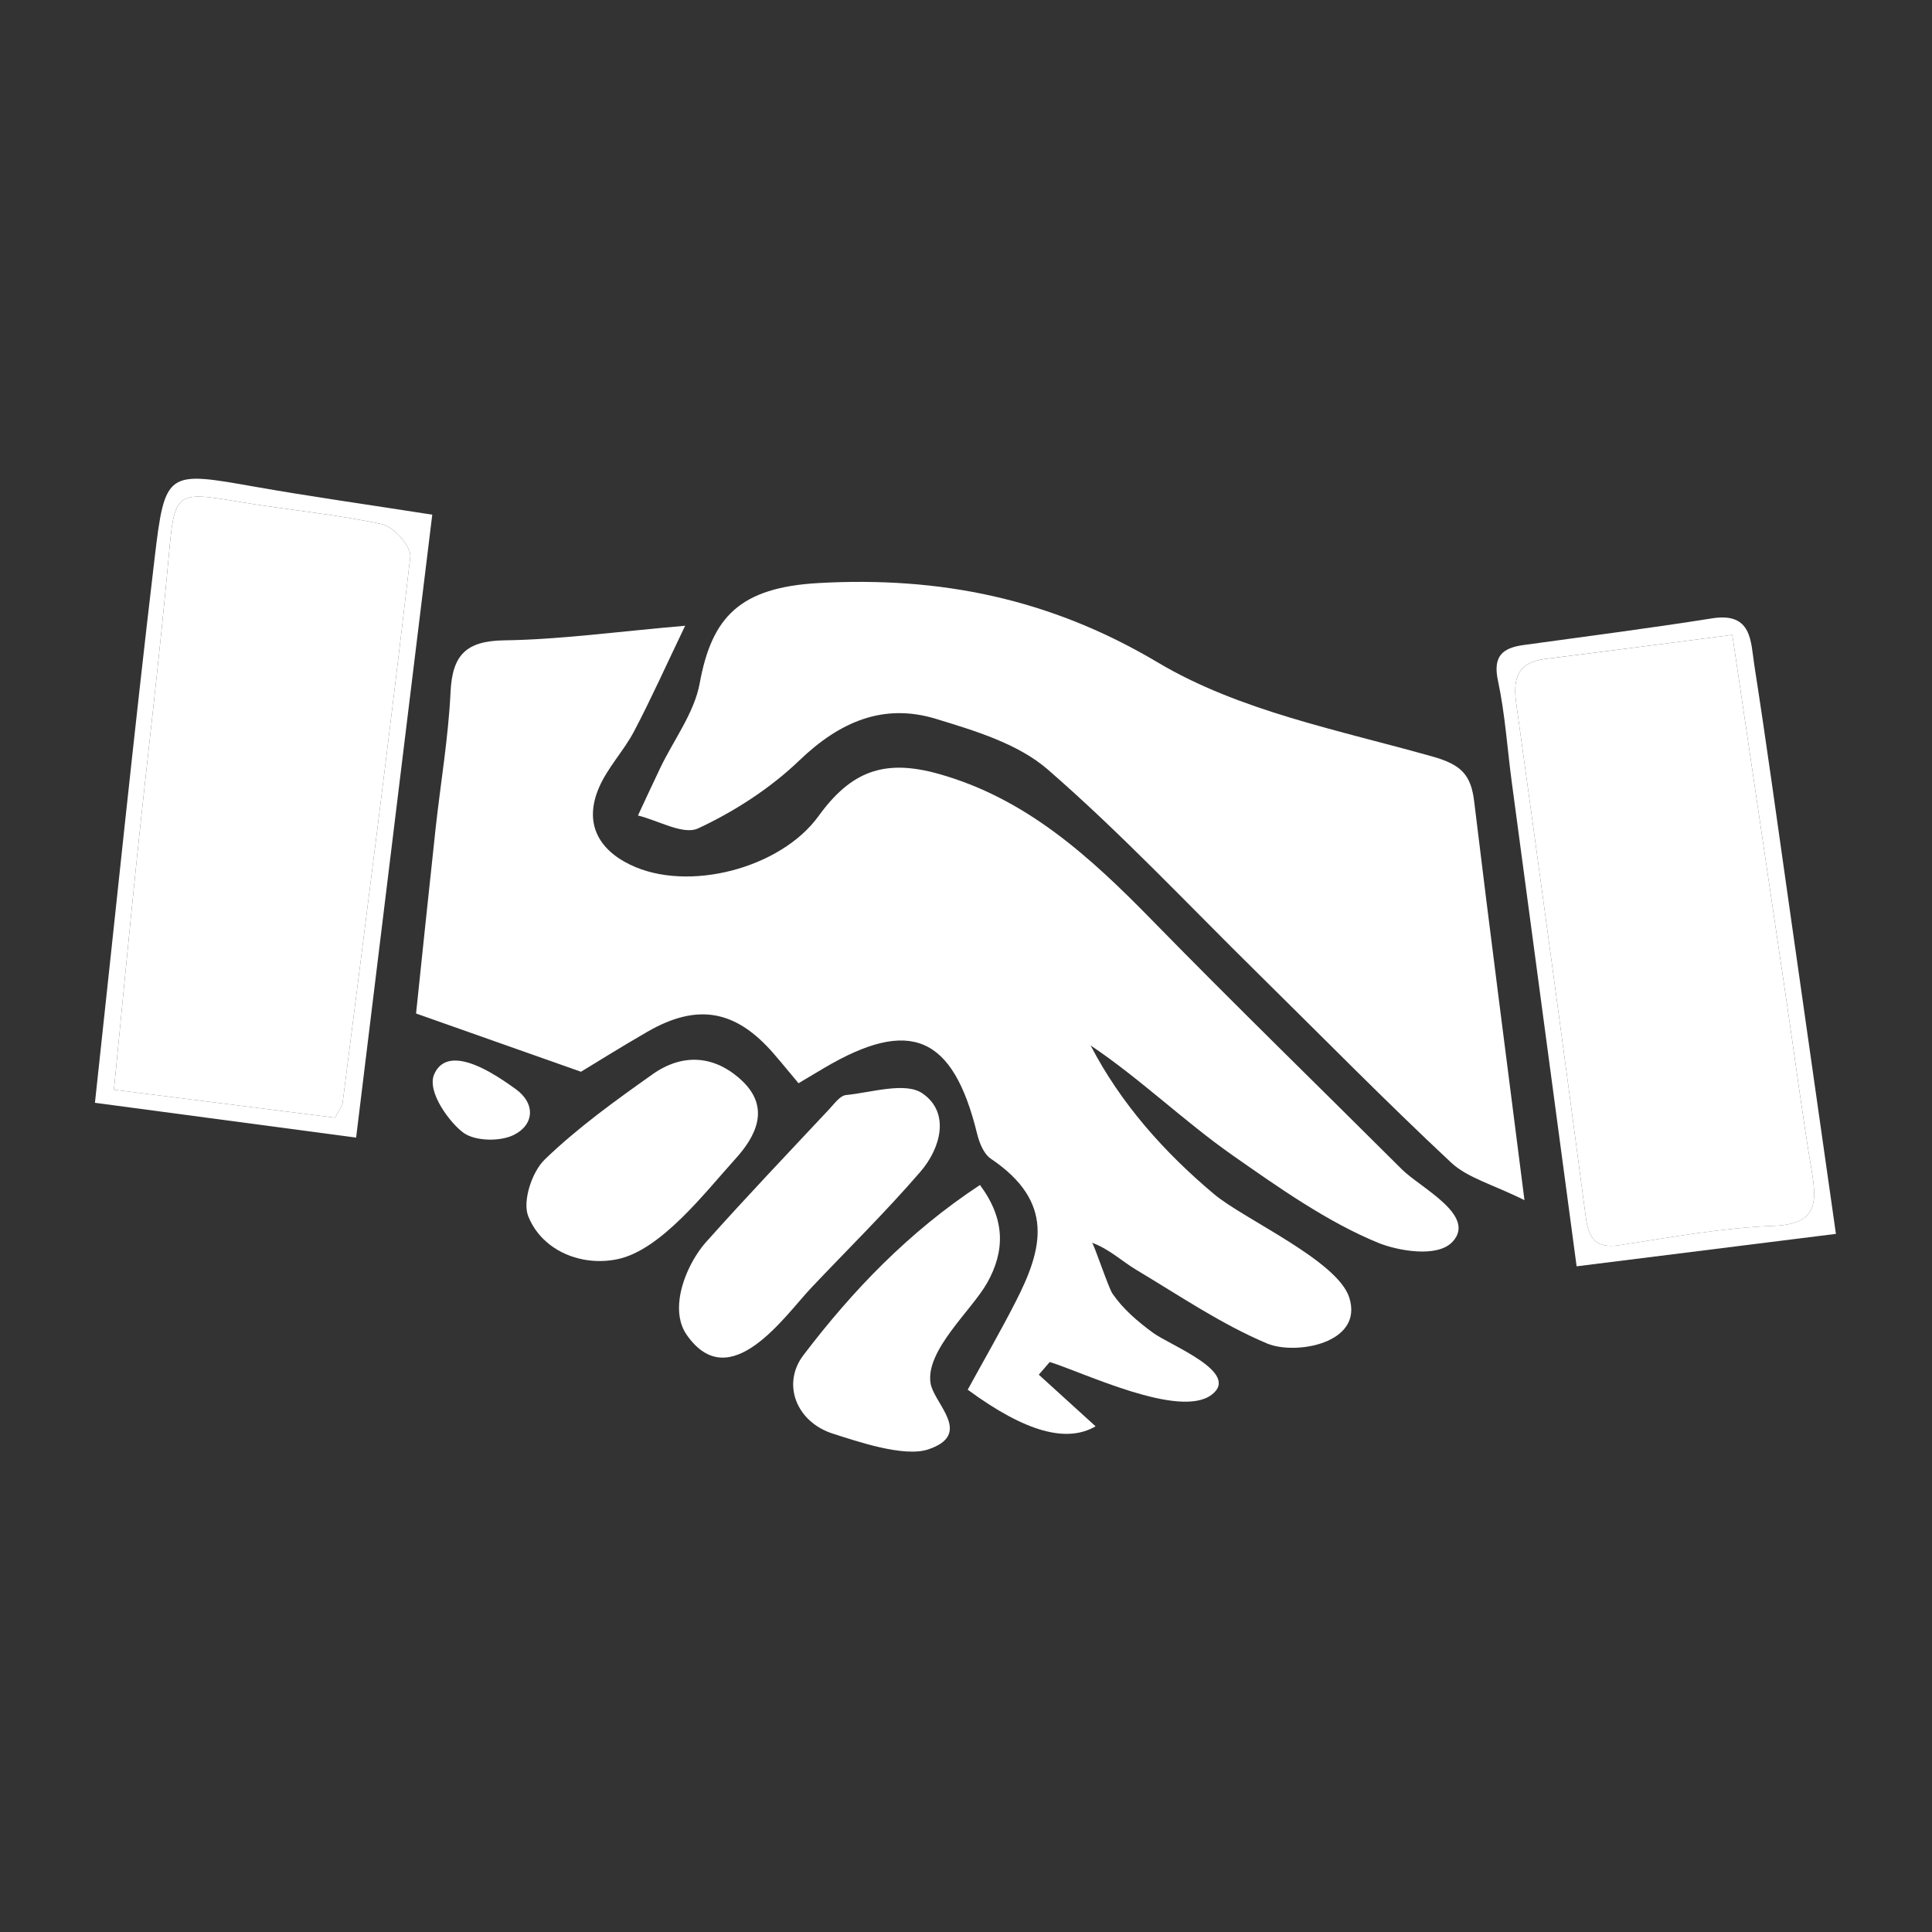
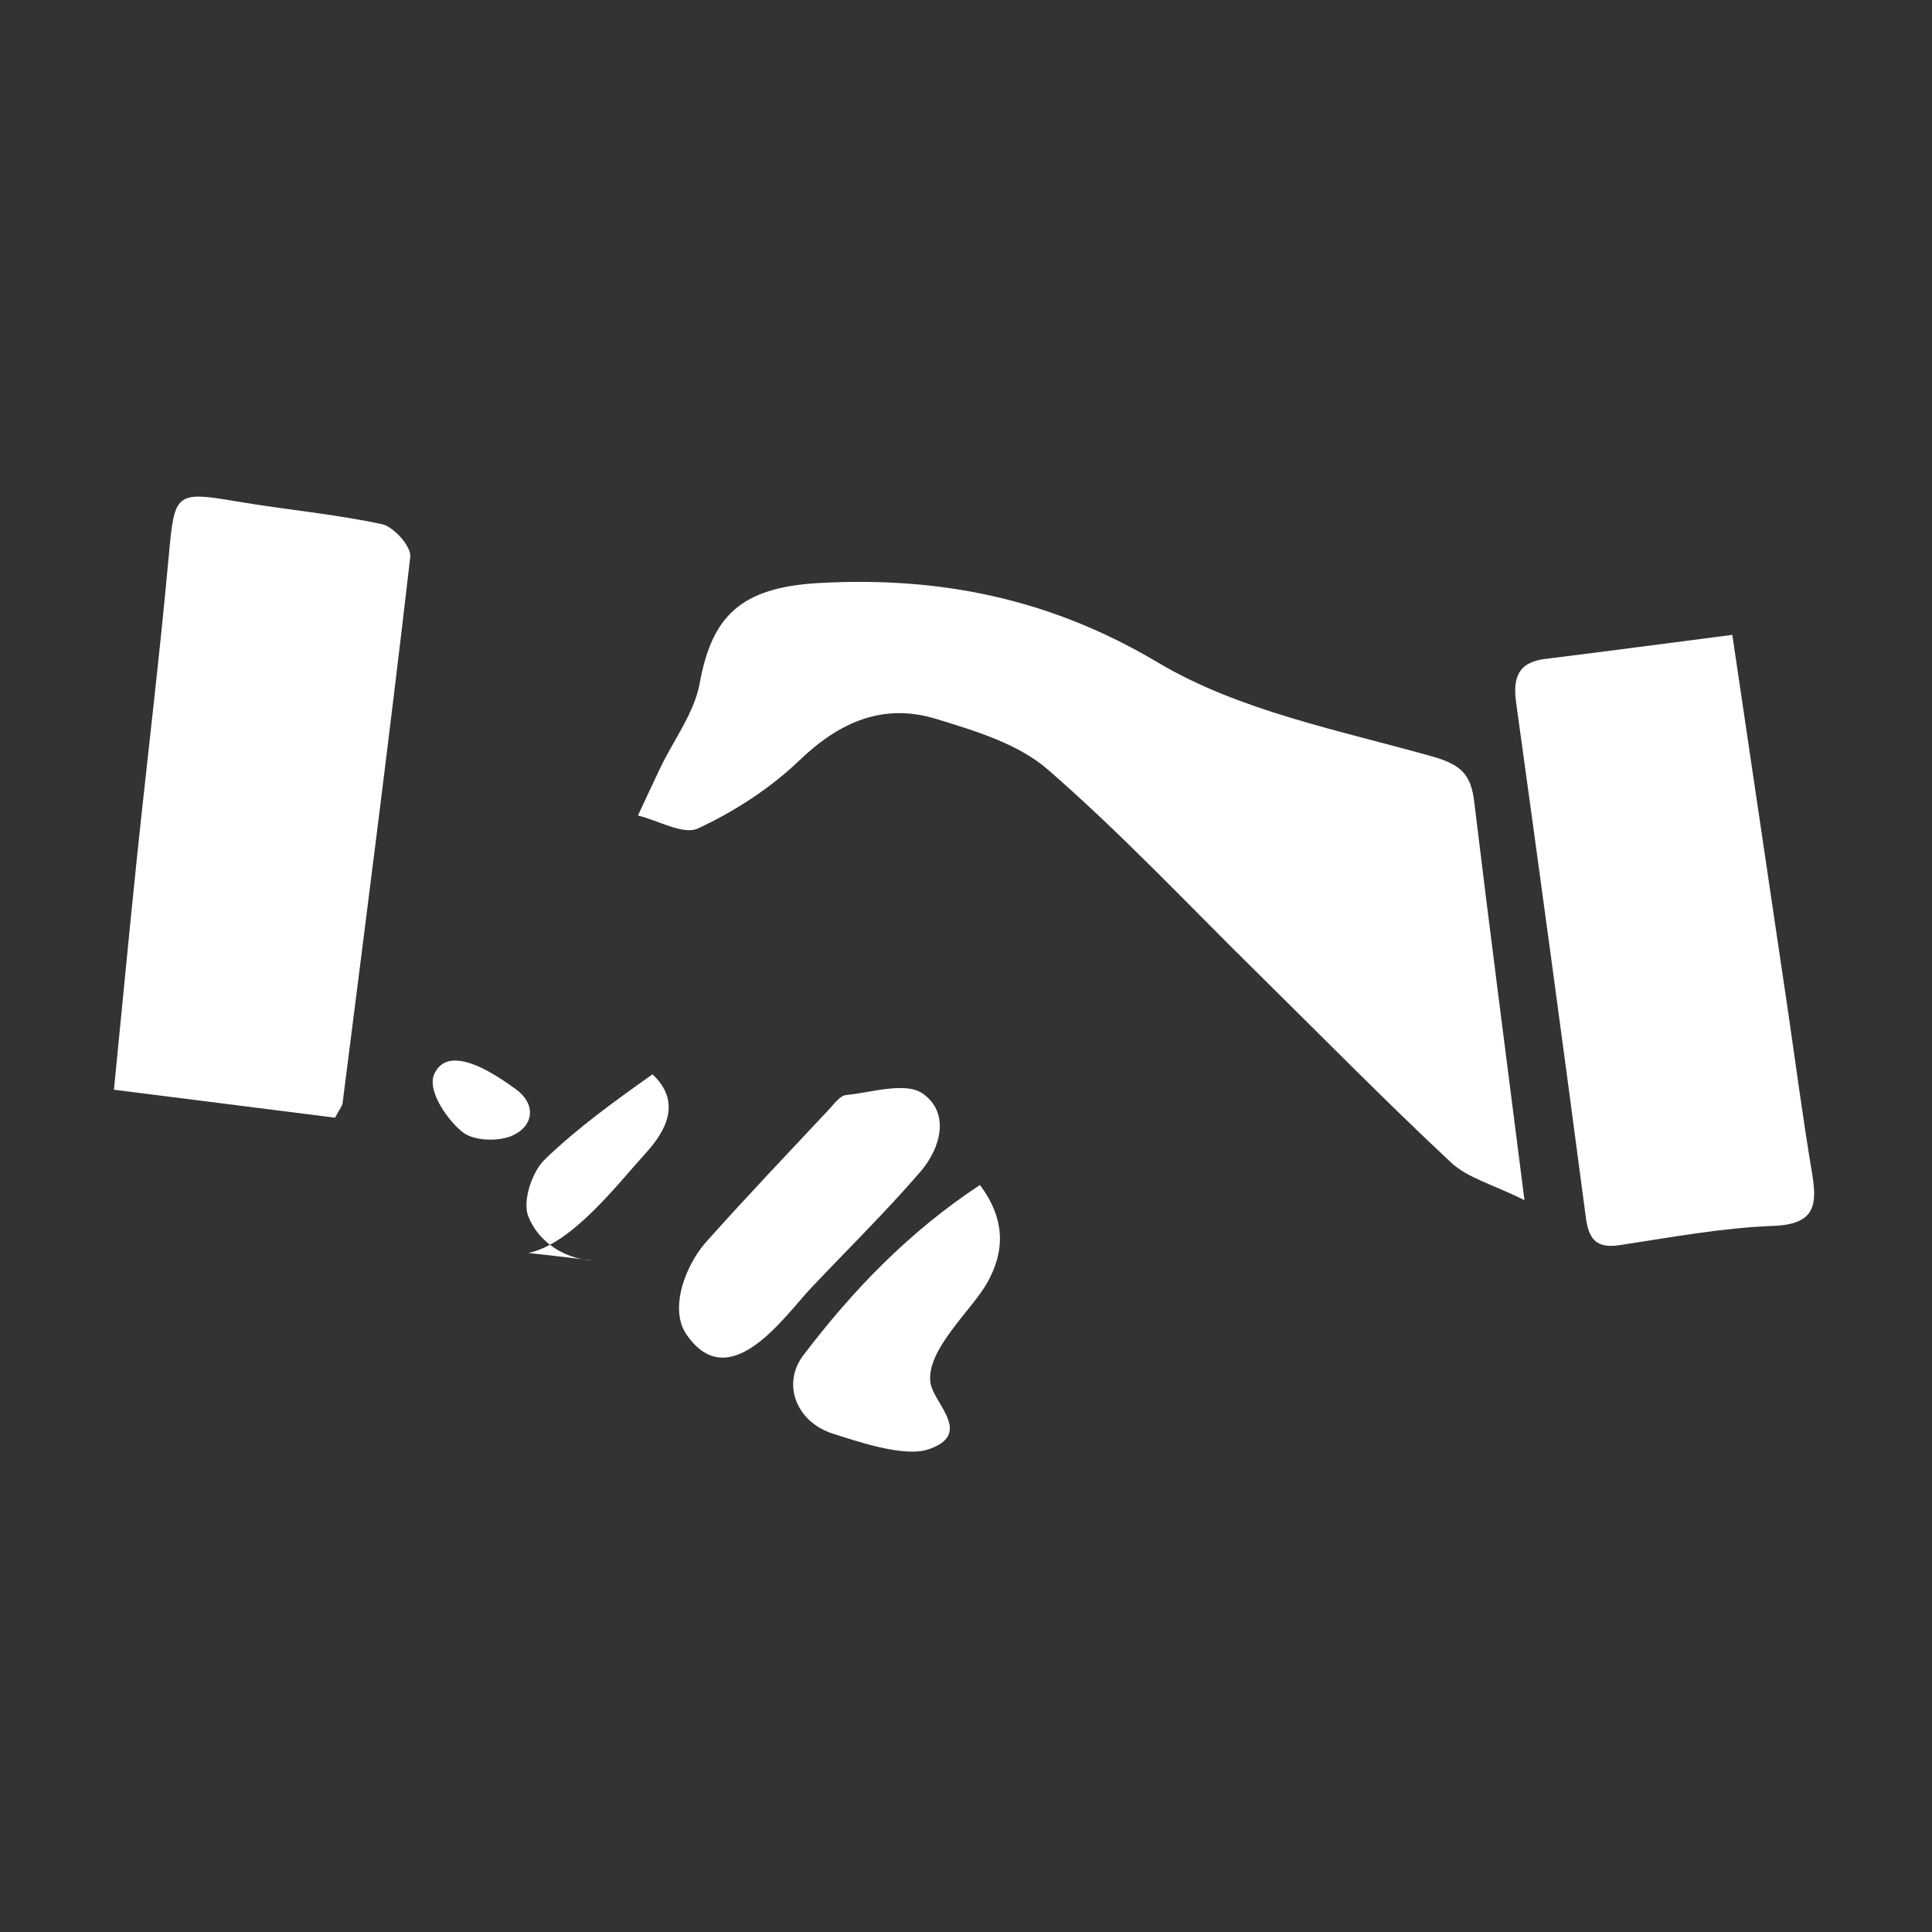
<svg xmlns="http://www.w3.org/2000/svg" version="1.1" id="Layer_1" x="0px" y="0px" width="150px" height="150px" viewBox="75 75 150 150" enable-background="new 75 75 150 150" xml:space="preserve">
  <rect x="75" y="75" width="150" height="150" fill="#333333" stroke="none" />
  <g id="Cjc1KZ.tif_3_">
    <g>
-       <path fill="#FFFFFF" d="M179.756,175.741c1.139,3.579-4.193,4.489-6.38,3.567c-3.554-1.498-6.812-3.72-10.144-5.711    c-1.133-0.677-2.105-1.623-3.455-2.115c0.146,0.054,1.269,3.481,1.598,3.961c0.834,1.213,1.956,2.158,3.129,3.024    c1.335,0.987,6.883,3.091,4.557,4.83c-2.508,1.872-9.951-1.747-12.559-2.551c-0.283,0.328-0.566,0.655-0.85,0.985    c1.496,1.359,2.996,2.721,4.41,4.008c-2.201,1.281-5.363,0.514-9.929-2.844c1.228-2.244,2.536-4.508,3.724-6.832    c2.09-4.086,3.069-7.733-1.933-11.104c-0.553-0.372-0.896-1.249-1.067-1.957c-1.863-7.596-5.189-9.033-11.876-5.08    c-0.593,0.35-1.183,0.702-1.985,1.18c-0.646-0.771-1.274-1.545-1.926-2.297c-2.949-3.404-5.918-3.938-9.797-1.705    c-2.08,1.2-4.119,2.479-5.166,3.11c-4.619-1.633-8.383-2.963-12.804-4.522c0.438-4.152,0.96-9.24,1.513-14.323    c0.387-3.543,0.994-7.072,1.164-10.623c0.137-2.89,1.2-3.983,4.182-4.026c4.322-0.062,8.637-0.666,14.033-1.133    c-1.549,3.229-2.679,5.757-3.967,8.199c-0.8,1.52-2.059,2.818-2.728,4.381c-1.141,2.665-0.123,4.74,2.435,5.977    c4.487,2.17,11.68,0.279,14.614-3.775c2.525-3.492,5.1-4.453,9.283-3.293c6.82,1.893,11.796,6.446,16.604,11.363    c6.387,6.534,12.94,12.902,19.409,19.356c1.431,1.427,5.841,3.576,3.925,5.626c-1.199,1.28-4.318,0.659-5.715,0.096    c-3.96-1.604-7.855-4.365-11.343-6.805c-3.789-2.654-7.147-5.926-11.037-8.541c2.336,4.51,5.729,8.314,9.604,11.561    C171.604,169.674,178.844,172.871,179.756,175.741z" />
      <path fill="#FFFFFF" d="M193.359,168.18c-2.451-1.221-4.406-1.715-5.697-2.92c-5.119-4.783-10.027-9.792-15.02-14.708    c-5.396-5.312-10.591-10.857-16.298-15.812c-2.305-2-5.64-2.999-8.667-3.925c-4.094-1.253-7.493,0.23-10.607,3.217    c-2.258,2.167-5.029,3.961-7.868,5.284c-1.151,0.536-3.091-0.616-4.671-1c0.578-1.233,1.146-2.474,1.735-3.702    c1.049-2.188,2.64-4.271,3.06-6.569c0.941-5.154,3.126-7.44,9.256-7.779c9.338-0.516,17.916,1.171,26.315,6.171    c6.332,3.768,14.086,5.255,21.334,7.304c2.211,0.625,2.974,1.404,3.224,3.484C190.648,147.119,191.939,157.002,193.359,168.18z" />
      <path fill="#FFFFFF" d="M127.768,175.82c0.222-1.654,1.139-3.364,2.042-4.377c3.128-3.506,6.37-6.909,9.583-10.34    c0.389-0.416,0.828-1.037,1.292-1.084c2.014-0.201,4.612-1.043,5.94-0.125c2.146,1.481,1.436,4.228-0.172,6.088    c-2.694,3.121-5.646,6.018-8.482,9.017c-2.029,2.147-6.309,8.453-9.658,3.634C127.758,177.833,127.631,176.838,127.768,175.82z" />
-       <path fill="#FFFFFF" d="M108.561,114.959c-1.984,16.229-3.935,32.197-5.912,48.366c-7.117-0.95-13.639-1.819-20.278-2.705    c1.575-14.498,2.994-28.422,4.637-42.32c0.802-6.775,0.983-6.71,7.735-5.519C99.033,113.539,103.35,114.145,108.561,114.959z     M101.014,161.777c0.382-0.725,0.555-0.912,0.582-1.118c1.797-14.138,3.623-28.273,5.258-42.429    c0.091-0.783-1.281-2.337-2.186-2.531c-3.699-0.793-7.494-1.126-11.231-1.76c-4.837-0.821-4.886-0.7-5.339,4.278    c-0.707,7.782-1.65,15.543-2.46,23.316c-0.614,5.908-1.174,11.82-1.792,18.072C89.959,160.379,95.589,161.092,101.014,161.777z" />
-       <path fill="#FFFFFF" d="M197.408,173.316c-1.75-13.055-3.396-25.333-5.037-37.61c-0.35-2.62-0.516-5.274-1.068-7.848    c-0.406-1.898,0.324-2.548,1.978-2.777c4.887-0.677,9.782-1.3,14.653-2.074c3.113-0.493,2.988,1.821,3.271,3.633    c0.938,6.009,1.76,12.035,2.619,18.057c1.215,8.506,2.424,17.015,3.717,26.101C210.852,171.634,204.342,172.449,197.408,173.316z     M209.496,124.291c-5.211,0.672-9.871,1.29-14.537,1.868c-2.121,0.264-2.508,1.495-2.246,3.4    c1.844,13.301,3.65,26.608,5.406,39.921c0.225,1.699,0.773,2.476,2.635,2.191c3.973-0.605,7.955-1.348,11.953-1.497    c3.354-0.126,3.375-1.761,2.955-4.252c-0.705-4.188-1.25-8.401-1.869-12.604C212.387,143.801,210.977,134.284,209.496,124.291z" />
-       <path fill="#FFFFFF" d="M120.305,172.79c-1.885-0.356-3.56-1.521-4.293-3.362c-0.46-1.156,0.283-3.438,1.276-4.398    c2.547-2.463,5.467-4.562,8.372-6.62c2.333-1.655,4.825-1.49,6.931,0.479c2.276,2.135,1.061,4.373-0.504,6.096    c-2.326,2.564-5.742,7.053-9.126,7.774C122.078,172.947,121.169,172.953,120.305,172.79z" />
+       <path fill="#FFFFFF" d="M120.305,172.79c-1.885-0.356-3.56-1.521-4.293-3.362c-0.46-1.156,0.283-3.438,1.276-4.398    c2.547-2.463,5.467-4.562,8.372-6.62c2.276,2.135,1.061,4.373-0.504,6.096    c-2.326,2.564-5.742,7.053-9.126,7.774C122.078,172.947,121.169,172.953,120.305,172.79z" />
      <path fill="#FFFFFF" d="M148.045,187.072c-0.244,0.166-0.561,0.318-0.966,0.455c-1.897,0.645-5.593-0.642-7.405-1.215    c-2.826-0.894-4.014-3.845-2.291-6.106c3.809-5.006,8.17-9.562,13.701-13.204c1.998,2.686,1.934,5.16,0.555,7.605    c-1.199,2.127-4.782,5.222-4.394,7.768C147.461,183.792,149.918,185.802,148.045,187.072z" />
      <path fill="#FFFFFF" d="M110.462,157.343c1.592,0.073,3.666,1.562,4.562,2.202c1.587,1.135,1.453,2.805-0.16,3.584    c-1.062,0.514-2.979,0.475-3.882-0.182c-1.027-0.745-2.884-3.184-2.265-4.557C109.083,157.582,109.72,157.309,110.462,157.343z" />
      <path fill="#FFFFFF" d="M101.014,161.777c-5.425-0.687-11.055-1.398-17.168-2.17c0.618-6.252,1.178-12.166,1.792-18.073    c0.81-7.773,1.753-15.534,2.46-23.316c0.453-4.979,0.502-5.1,5.339-4.278c3.737,0.634,7.532,0.967,11.231,1.76    c0.905,0.194,2.277,1.748,2.186,2.531c-1.635,14.155-3.461,28.291-5.258,42.429C101.569,160.865,101.396,161.055,101.014,161.777z    " />
      <path fill="#FFFFFF" d="M209.496,124.291c1.48,9.993,2.891,19.51,4.297,29.029c0.619,4.201,1.164,8.416,1.869,12.604    c0.42,2.491,0.398,4.126-2.955,4.252c-3.998,0.149-7.98,0.891-11.953,1.497c-1.861,0.283-2.41-0.493-2.635-2.192    c-1.756-13.312-3.562-26.62-5.406-39.92c-0.262-1.905,0.125-3.137,2.246-3.4C199.625,125.581,204.285,124.963,209.496,124.291z" />
    </g>
  </g>
</svg>